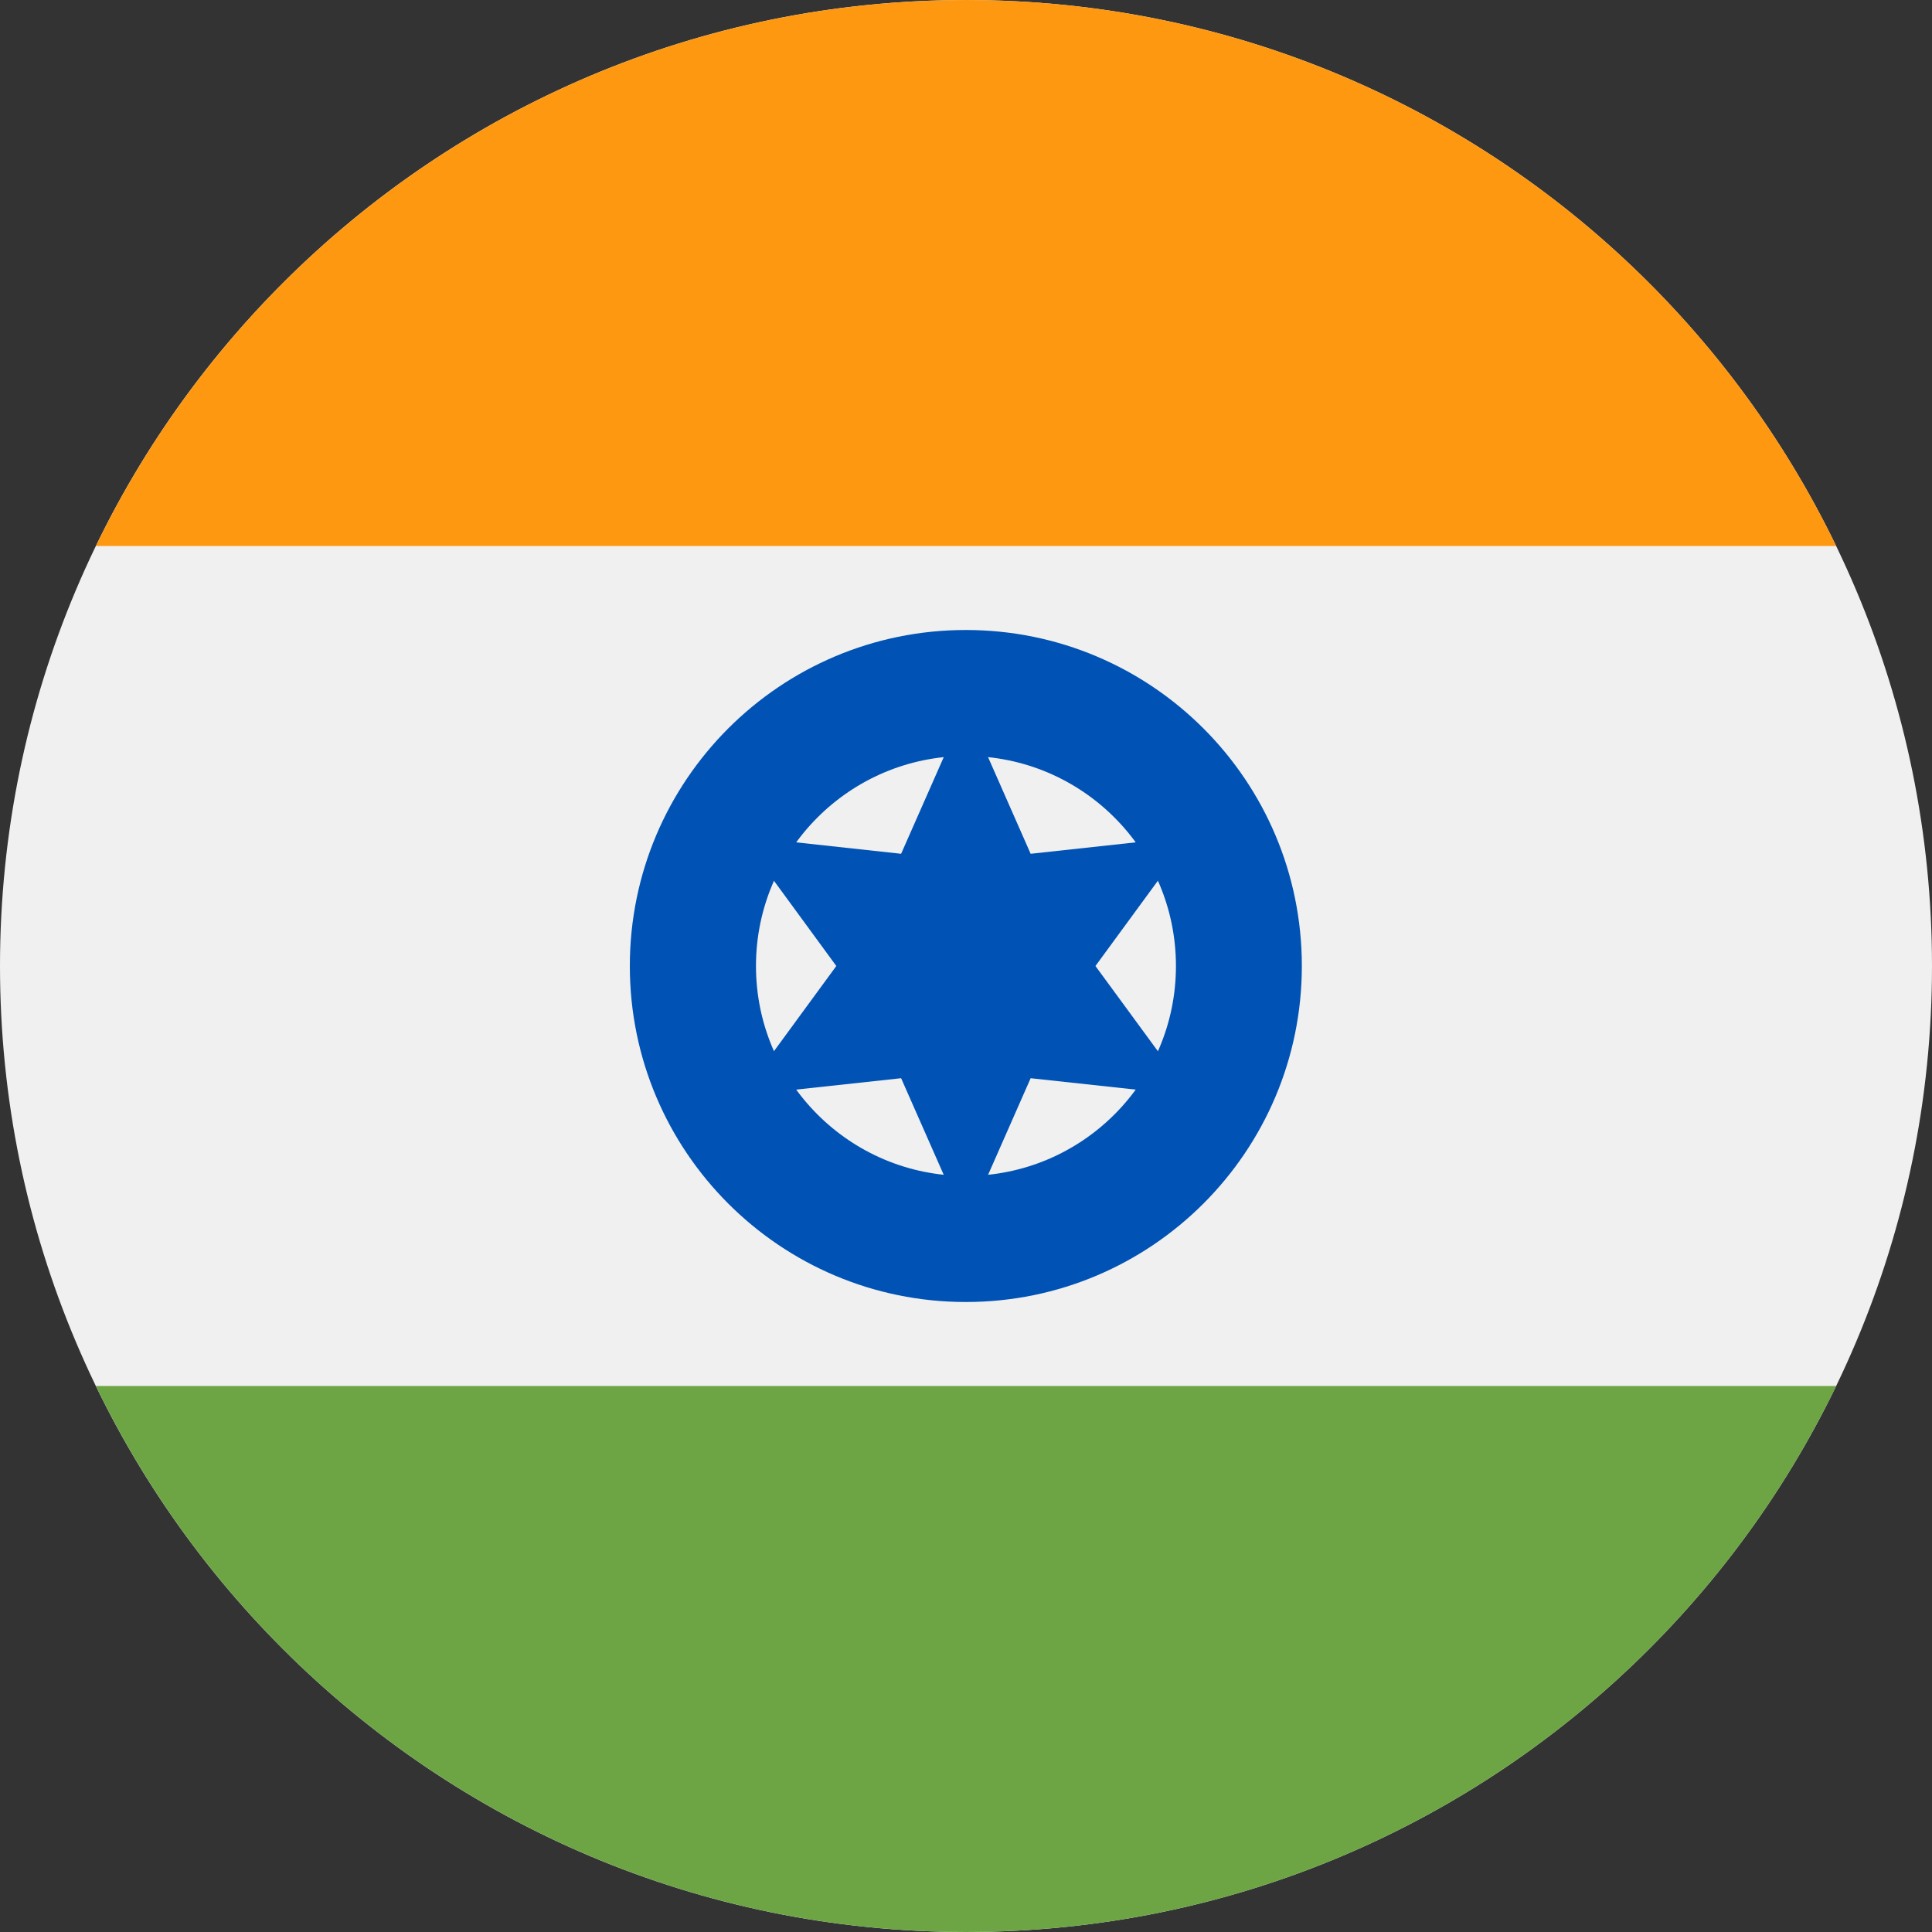
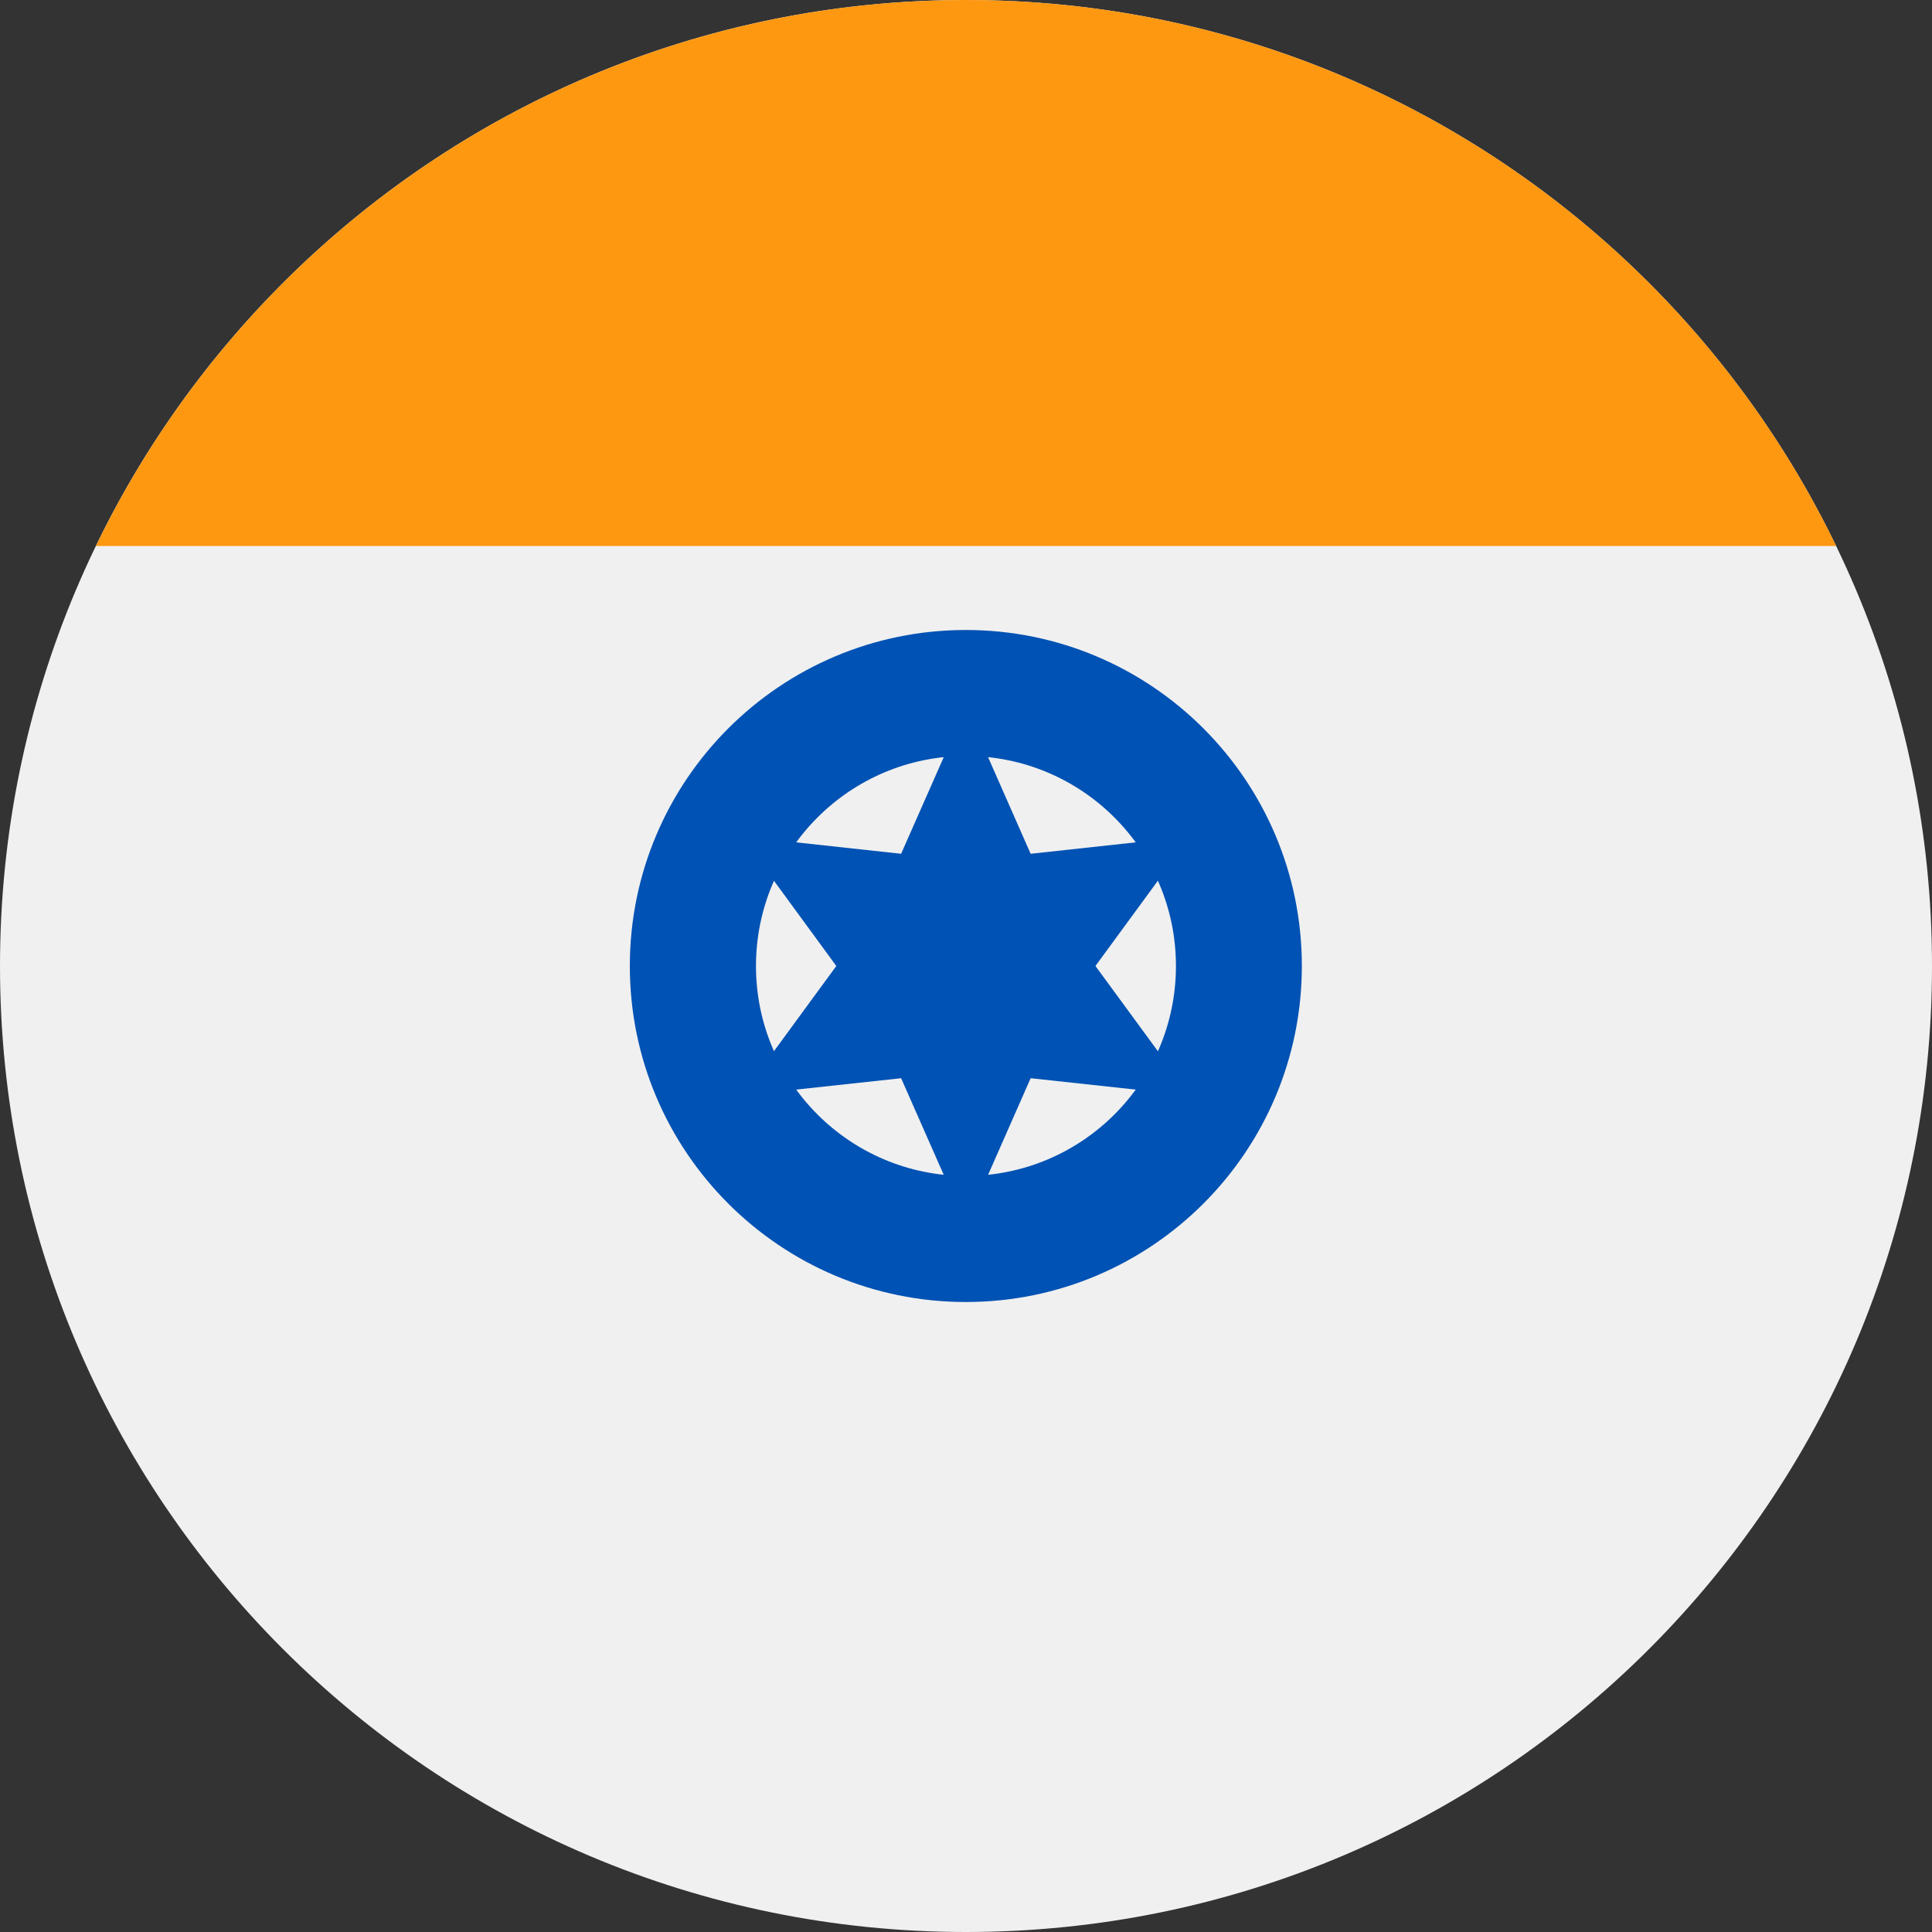
<svg xmlns="http://www.w3.org/2000/svg" width="24" height="24" viewBox="0 0 24 24" fill="none">
  <rect x="0" y="0" width="24" height="24" fill="#333333" stroke="none" />
  <g clip-path="url(#clip0_3139_2470)">
    <path d="M12 24C18.627 24 24 18.627 24 12C24 5.373 18.627 0 12 0C5.373 0 0 5.373 0 12C0 18.627 5.373 24 12 24Z" fill="#F0F0F0" />
    <path d="M12.001 0C7.243 0 3.132 2.769 1.191 6.783H22.81C20.869 2.769 16.758 0 12.001 0V0Z" fill="#FF9811" />
-     <path d="M12.001 24C16.758 24 20.869 21.231 22.81 17.217H1.191C3.132 21.231 7.243 24 12.001 24Z" fill="#6DA544" />
    <path d="M11.998 16.174C14.303 16.174 16.172 14.305 16.172 12C16.172 9.695 14.303 7.826 11.998 7.826C9.693 7.826 7.824 9.695 7.824 12C7.824 14.305 9.693 16.174 11.998 16.174Z" fill="#0052B4" />
    <path d="M11.999 14.608C13.44 14.608 14.608 13.441 14.608 12C14.608 10.559 13.44 9.391 11.999 9.391C10.559 9.391 9.391 10.559 9.391 12C9.391 13.441 10.559 14.608 11.999 14.608Z" fill="#F0F0F0" />
    <path d="M11.999 8.781L12.803 10.606L14.787 10.39L13.608 12L14.787 13.609L12.803 13.394L11.999 15.219L11.194 13.394L9.211 13.609L10.389 12L9.211 10.39L11.194 10.606L11.999 8.781Z" fill="#0052B4" />
  </g>
  <defs>
    <clipPath id="clip0_3139_2470">
      <rect width="24" height="24" fill="white" />
    </clipPath>
  </defs>
</svg>